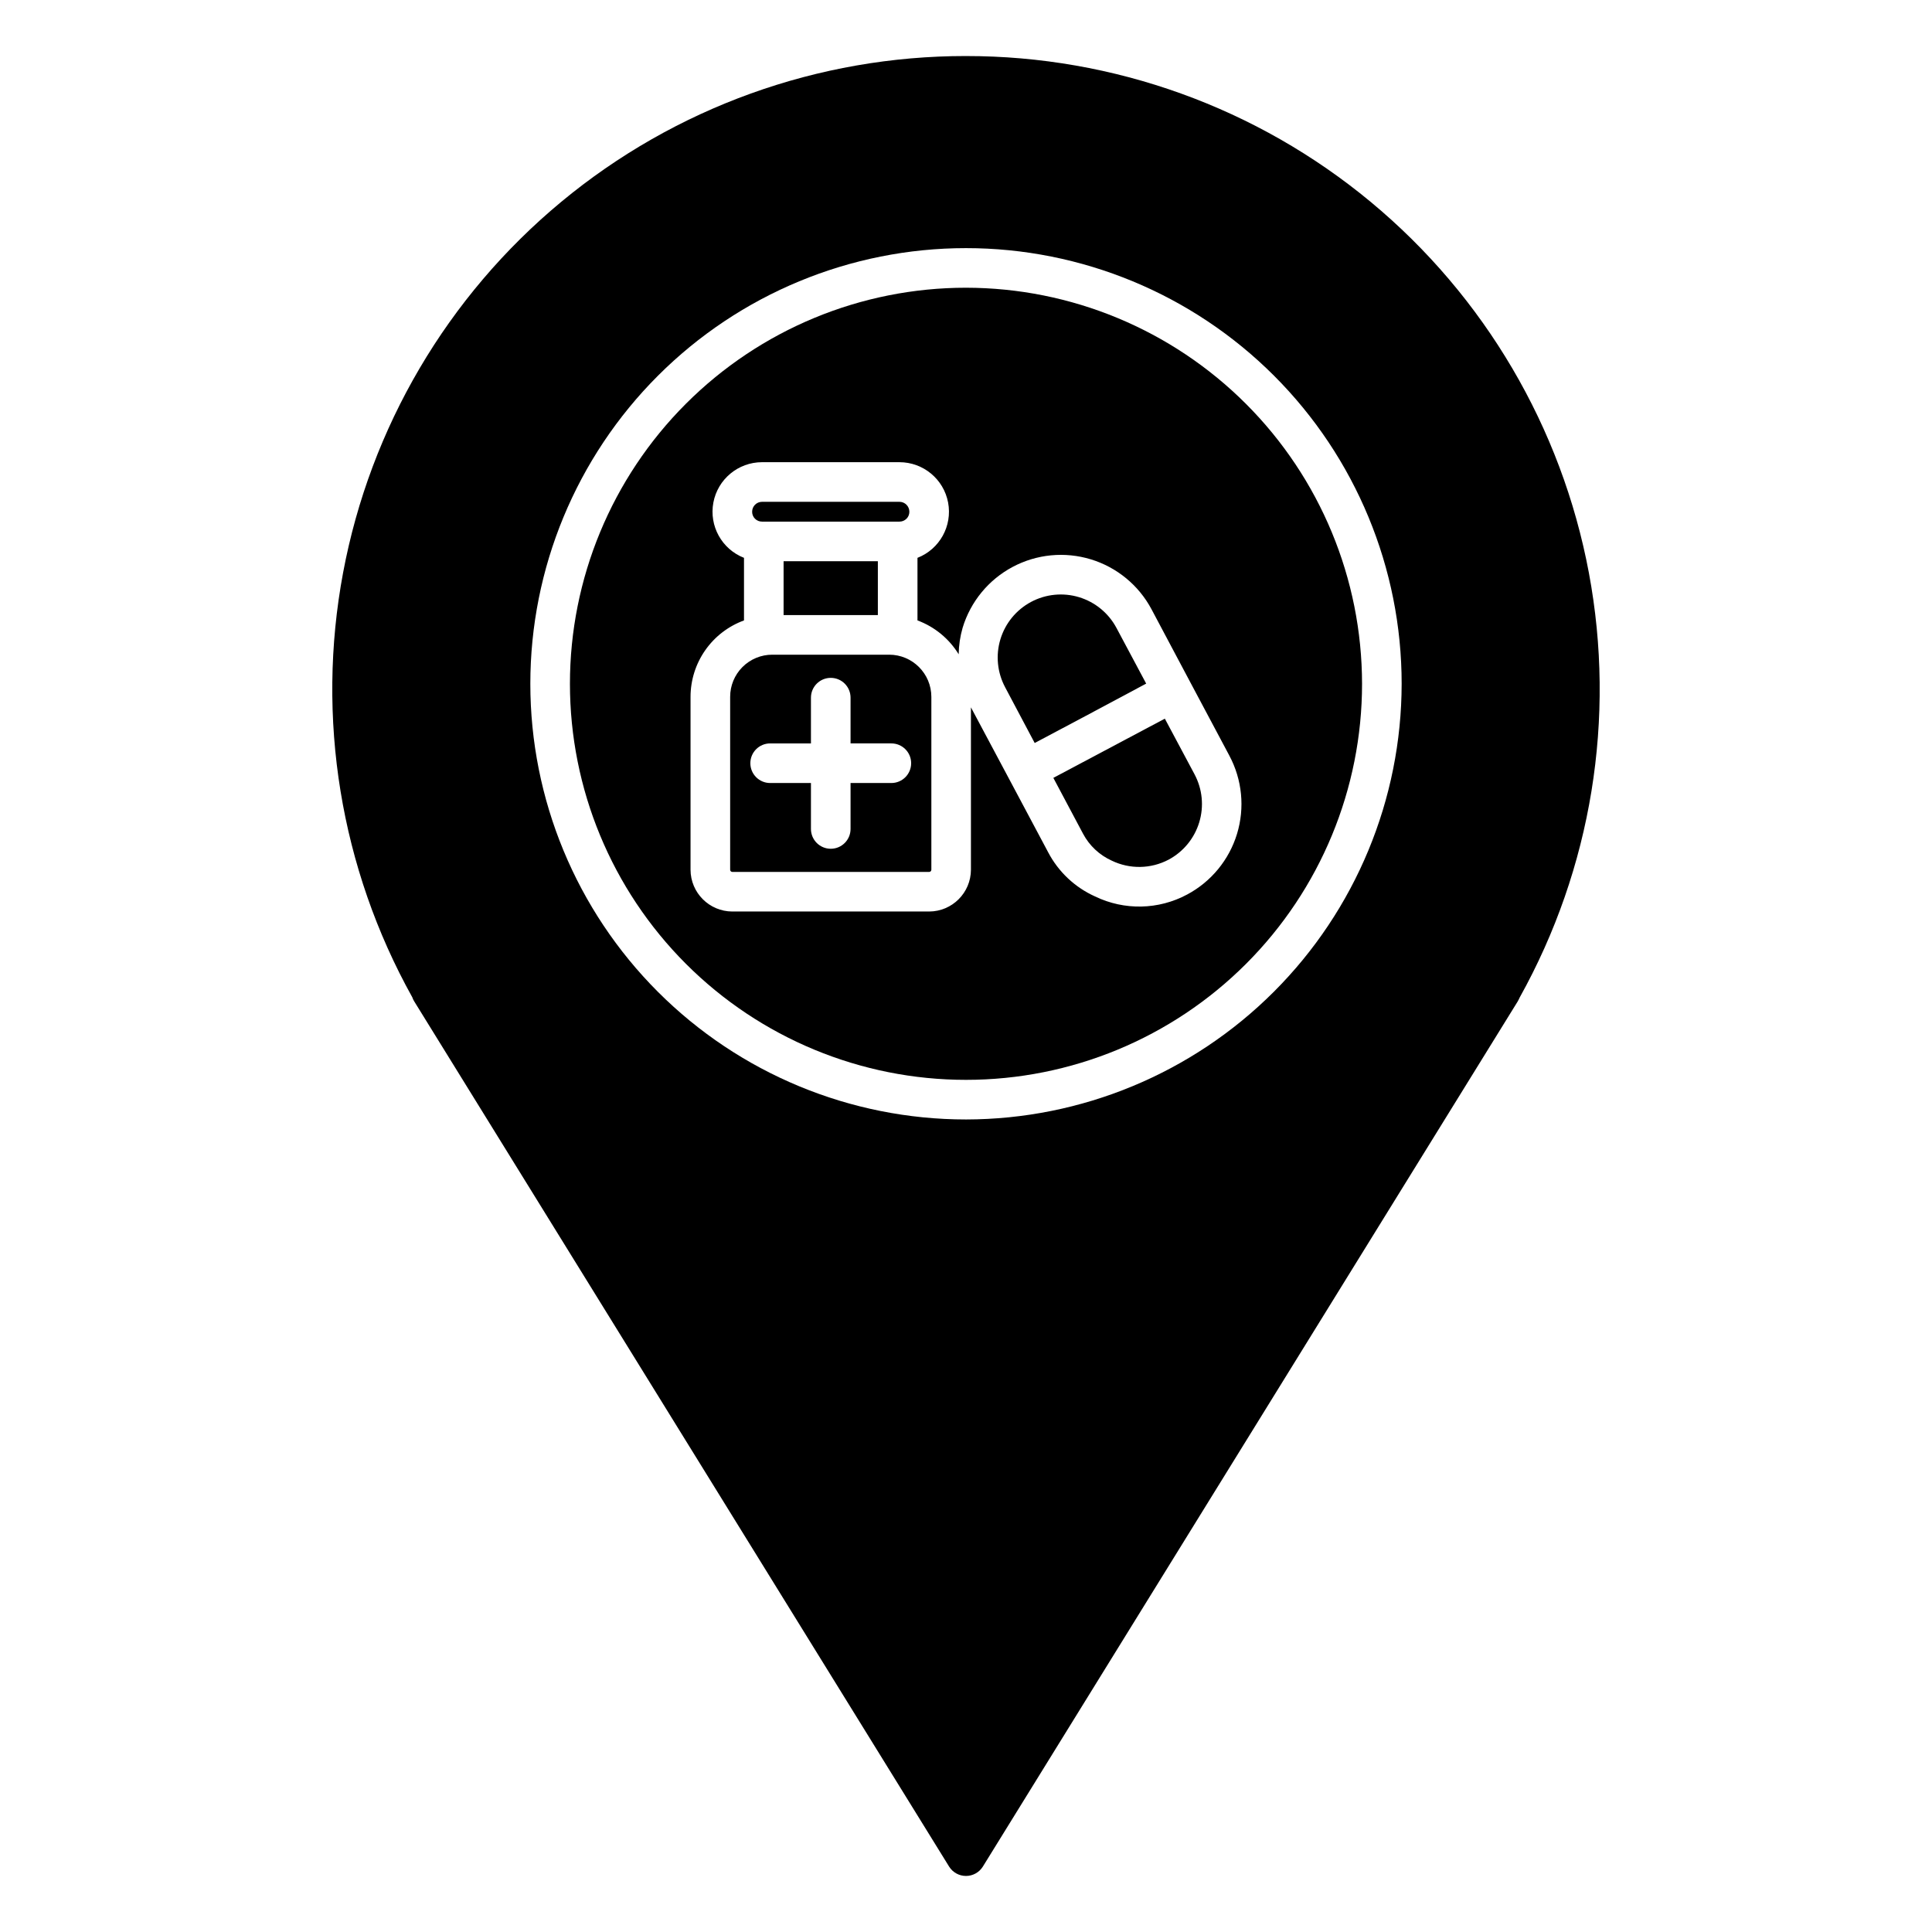
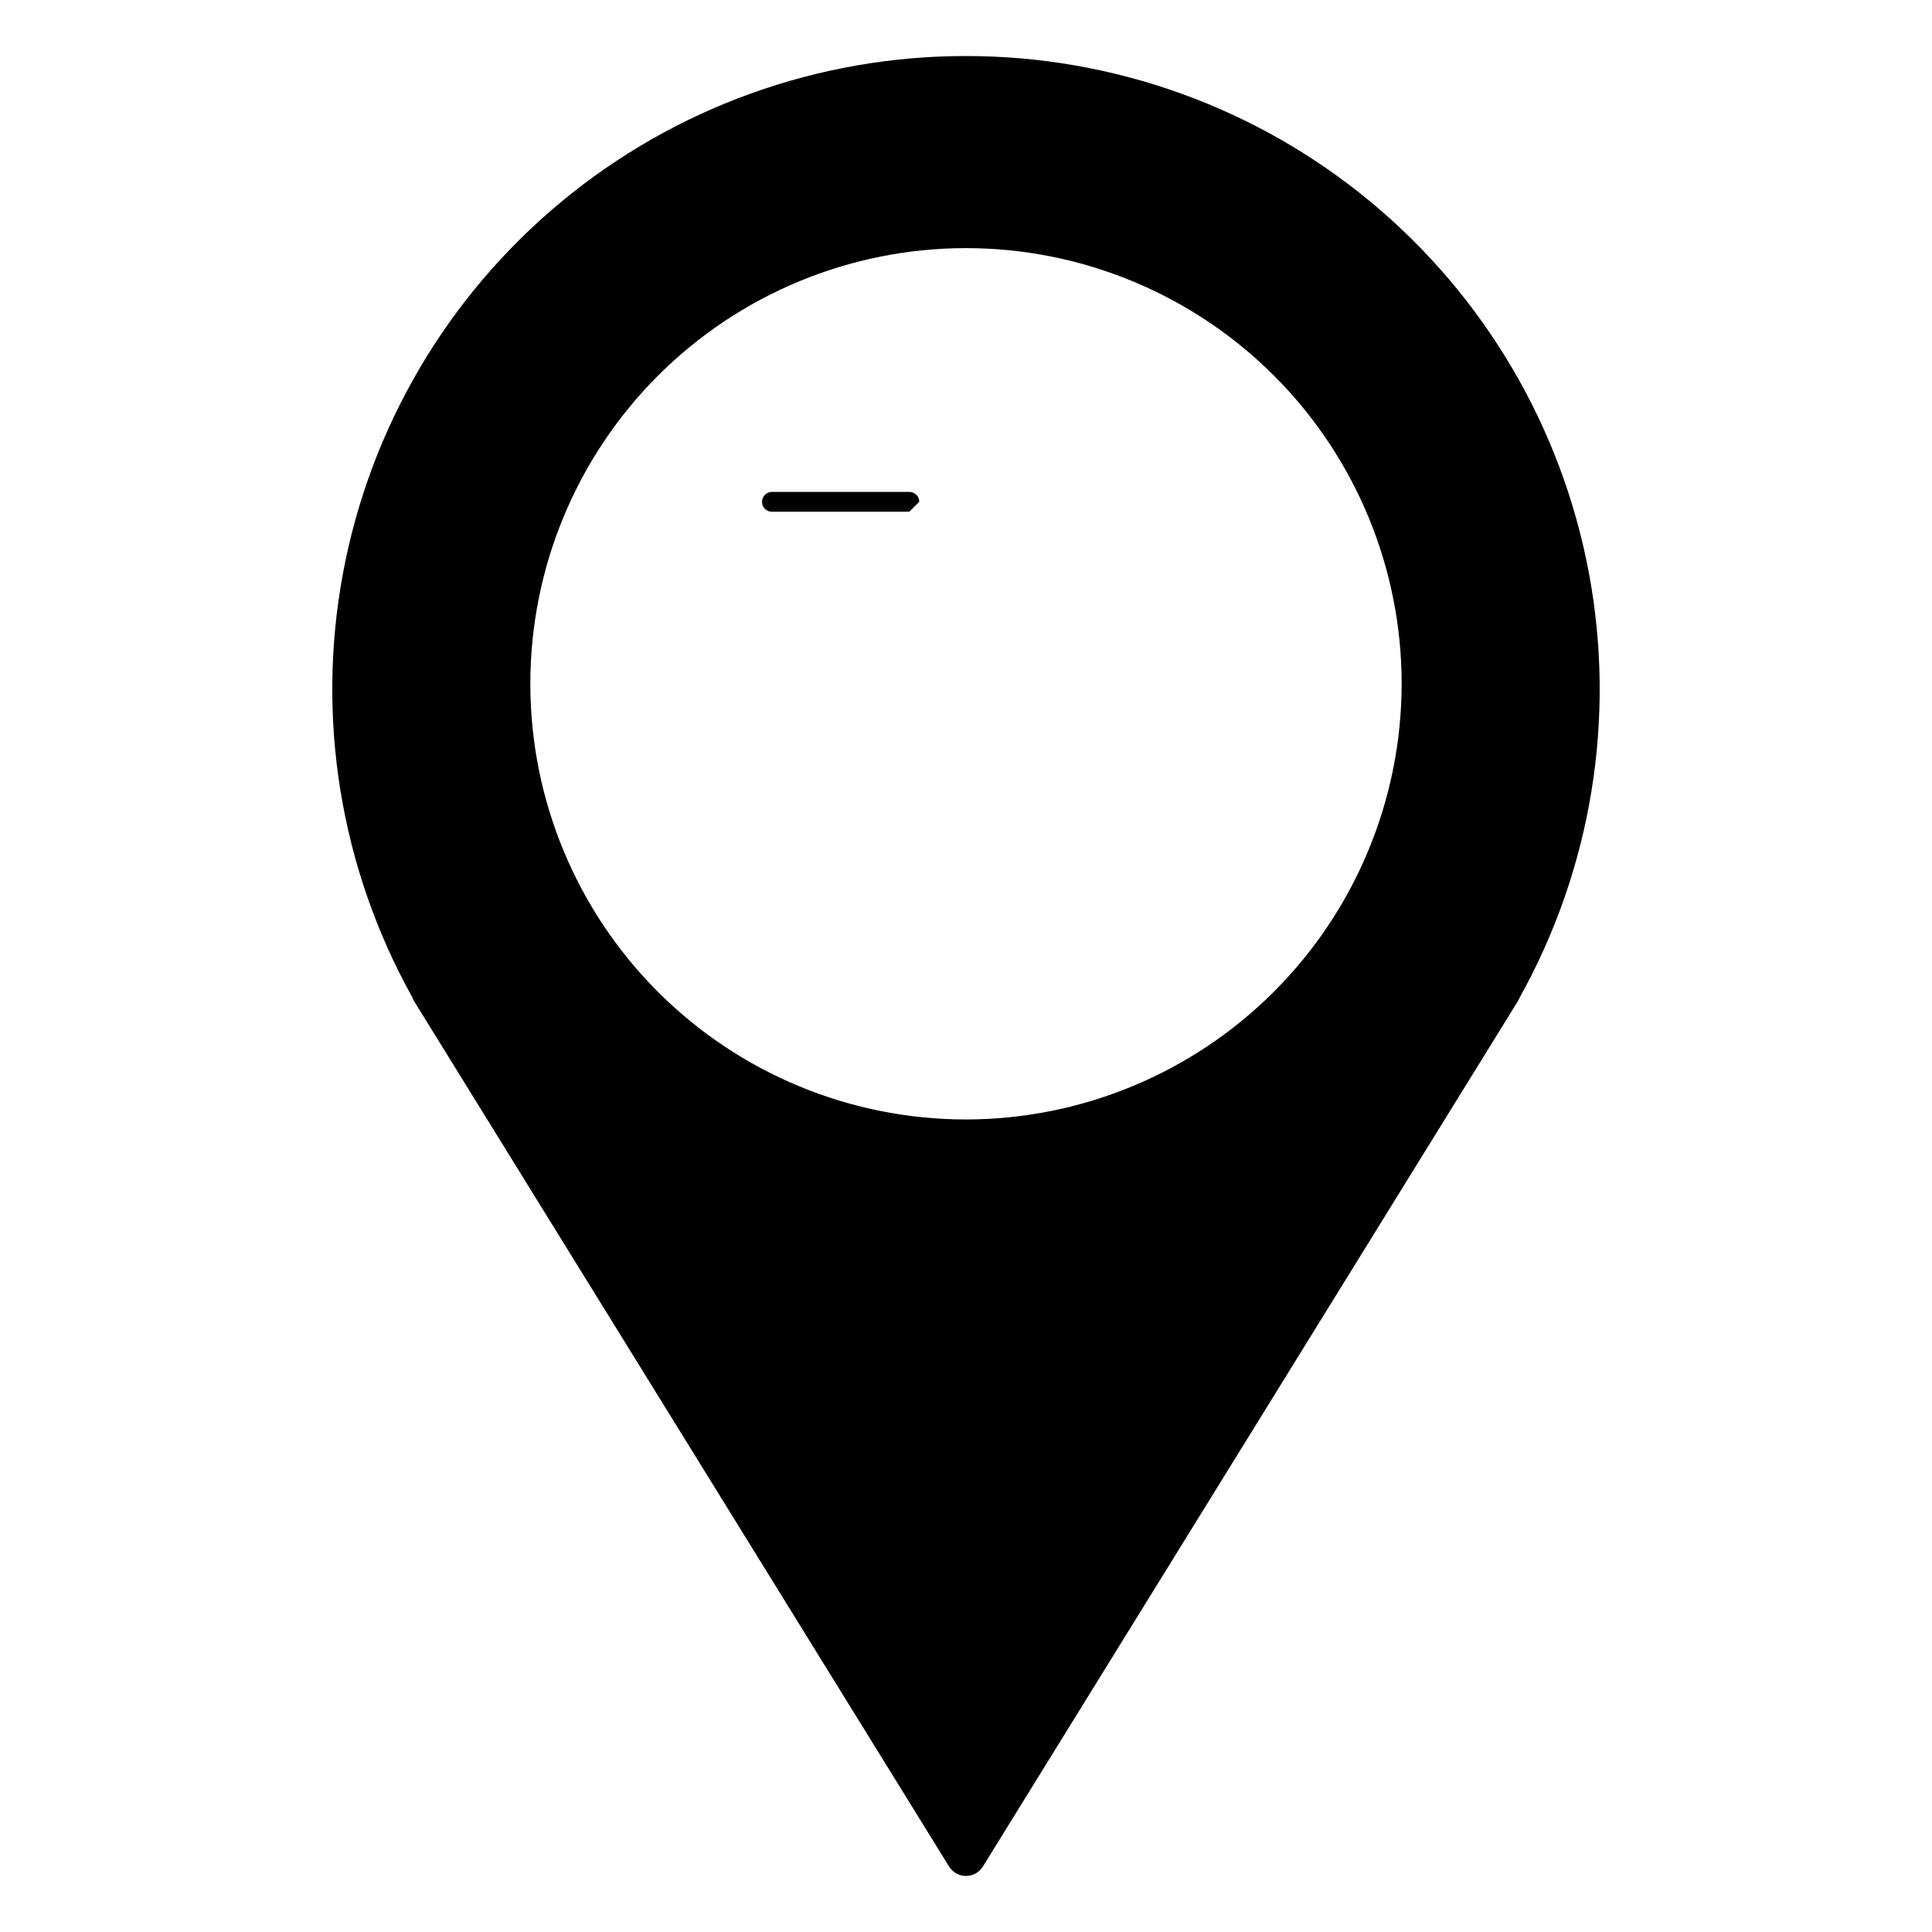
<svg xmlns="http://www.w3.org/2000/svg" fill="#000000" width="800px" height="800px" version="1.1" viewBox="144 144 512 512">
  <g>
    <path d="m400 158.85c-39.168-0.031-77.117 13.637-107.27 38.645-30.145 25.004-50.598 59.77-57.805 98.266-7.211 38.5-0.723 78.309 18.336 112.53 0.129 0.387 0.305 0.758 0.523 1.102l141.75 229.29c0.961 1.535 2.648 2.465 4.461 2.465s3.496-0.93 4.461-2.465l141.75-229.29c0.195-0.336 0.371-0.688 0.527-1.047 19.055-34.223 25.543-74.035 18.336-112.54-7.211-38.504-27.66-73.273-57.805-98.285-30.148-25.012-68.094-38.691-107.27-38.668zm0 281.82c-30.621 0-59.988-12.164-81.641-33.816-21.652-21.652-33.816-51.02-33.816-81.641s12.164-59.988 33.816-81.641c21.652-21.652 51.02-33.816 81.641-33.816s59.984 12.164 81.637 33.816c21.652 21.652 33.816 51.02 33.816 81.641-0.035 30.609-12.211 59.957-33.855 81.598-21.645 21.645-50.988 33.82-81.598 33.859z" />
-     <path d="m400 220.25c-27.84 0-54.535 11.059-74.219 30.742s-30.742 46.383-30.742 74.219c0 27.836 11.059 54.535 30.742 74.219s46.379 30.742 74.219 30.742c27.836 0 54.531-11.059 74.215-30.742 19.688-19.684 30.742-46.383 30.742-74.219-0.027-27.828-11.094-54.512-30.77-74.188-19.68-19.68-46.359-30.746-74.188-30.773zm58.617 160.8c-7.578 4.074-16.652 4.269-24.402 0.523-5.34-2.398-9.719-6.519-12.438-11.703l-10.34-19.418-10.129-18.996v43.035-0.004c-0.02 6.109-4.965 11.055-11.07 11.074h-52.168c-6.106-0.02-11.051-4.965-11.07-11.074v-45.812c0.004-4.422 1.363-8.734 3.898-12.359 2.535-3.621 6.117-6.379 10.27-7.898v-16.586c-5.875-2.297-9.285-8.453-8.117-14.652 1.168-6.199 6.582-10.691 12.895-10.695h36.422-0.004c6.312 0.004 11.727 4.496 12.895 10.695 1.168 6.199-2.242 12.355-8.117 14.652v16.586c4.543 1.684 8.387 4.844 10.918 8.973 0.035-2.379 0.387-4.746 1.047-7.031 2.098-6.914 6.856-12.707 13.23-16.109 6.371-3.402 13.836-4.129 20.746-2.023 6.91 2.106 12.699 6.875 16.09 13.25l10.285 19.363 10.34 19.418v0.004c3.394 6.359 4.125 13.809 2.031 20.707-2.098 6.898-6.848 12.684-13.211 16.082z" />
-     <path d="m384.99 279.61c0.008 0.699-0.266 1.371-0.762 1.863-0.492 0.492-1.164 0.766-1.863 0.762h-36.418c-0.699 0.004-1.371-0.27-1.863-0.762-0.496-0.492-0.77-1.164-0.762-1.863 0.004-1.449 1.176-2.621 2.625-2.625h36.422-0.004c1.449 0.004 2.621 1.176 2.625 2.625z" />
-     <path d="m351.66 292.73h24.98v14.273h-24.98z" />
-     <path d="m379.64 317.5h-30.965c-2.965-0.008-5.812 1.168-7.91 3.266-2.098 2.098-3.273 4.945-3.266 7.914v45.816-0.004c0 0.32 0.258 0.574 0.574 0.578h52.168c0.316-0.004 0.574-0.258 0.578-0.578v-45.812c-0.008-6.172-5.008-11.176-11.18-11.18zm0.578 34.008h-10.812v12.176c0 2.898-2.348 5.246-5.246 5.246s-5.25-2.348-5.25-5.246v-12.176h-10.812c-2.898 0-5.246-2.352-5.246-5.25 0-2.898 2.348-5.246 5.246-5.246h10.812v-12.125c0-2.898 2.352-5.246 5.25-5.246s5.246 2.348 5.246 5.246v12.121h10.812v0.004c2.898 0 5.246 2.348 5.246 5.246 0 2.898-2.348 5.25-5.246 5.25z" />
-     <path d="m447.75 325.16-15.902 8.5-13.645 7.242-7.82-14.746 0.004 0.004c-2.098-3.914-2.555-8.5-1.27-12.746 1.289-4.25 4.211-7.812 8.129-9.902 3.914-2.09 8.504-2.535 12.746-1.242 4.246 1.297 7.805 4.227 9.887 8.145z" />
-     <path d="m453.69 371.82c-4.695 2.473-10.285 2.57-15.062 0.262-3.258-1.473-5.934-3.981-7.609-7.137l-7.871-14.801 29.547-15.691 7.871 14.746v0.004c2.086 3.91 2.531 8.488 1.242 12.73-1.289 4.242-4.211 7.797-8.117 9.887z" />
+     <path d="m384.99 279.61h-36.418c-0.699 0.004-1.371-0.27-1.863-0.762-0.496-0.492-0.77-1.164-0.762-1.863 0.004-1.449 1.176-2.621 2.625-2.625h36.422-0.004c1.449 0.004 2.621 1.176 2.625 2.625z" />
  </g>
</svg>